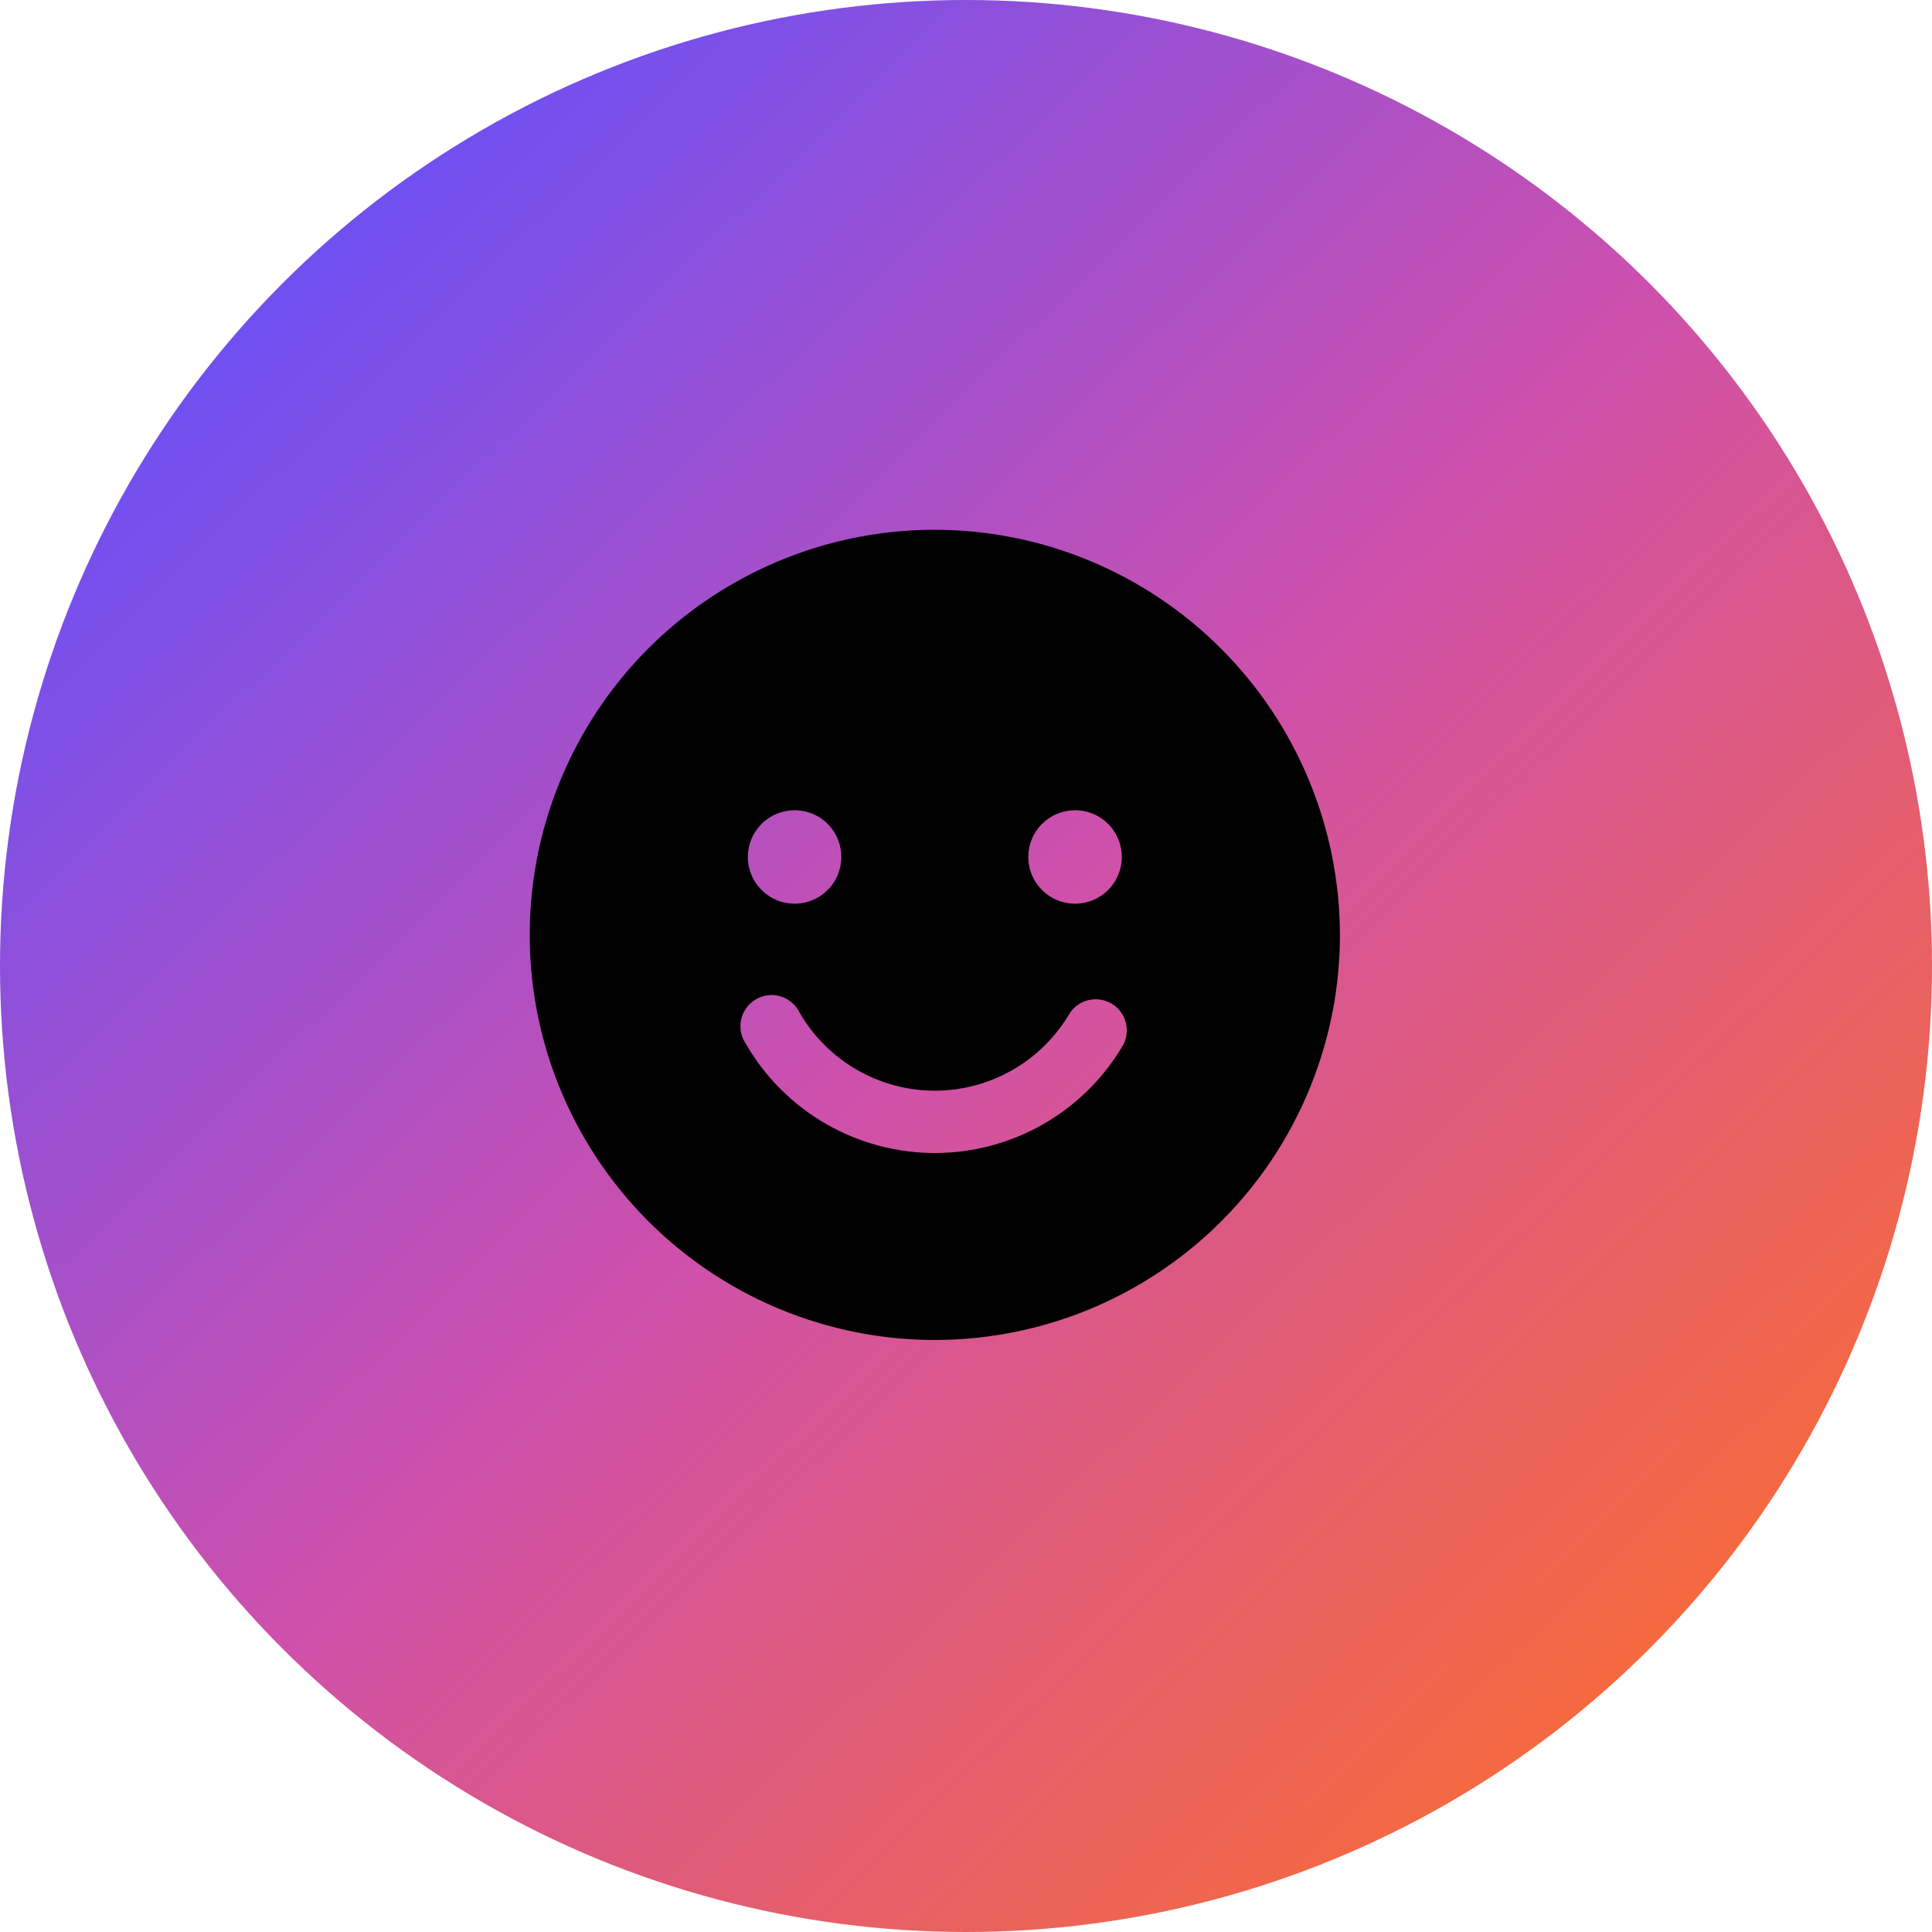
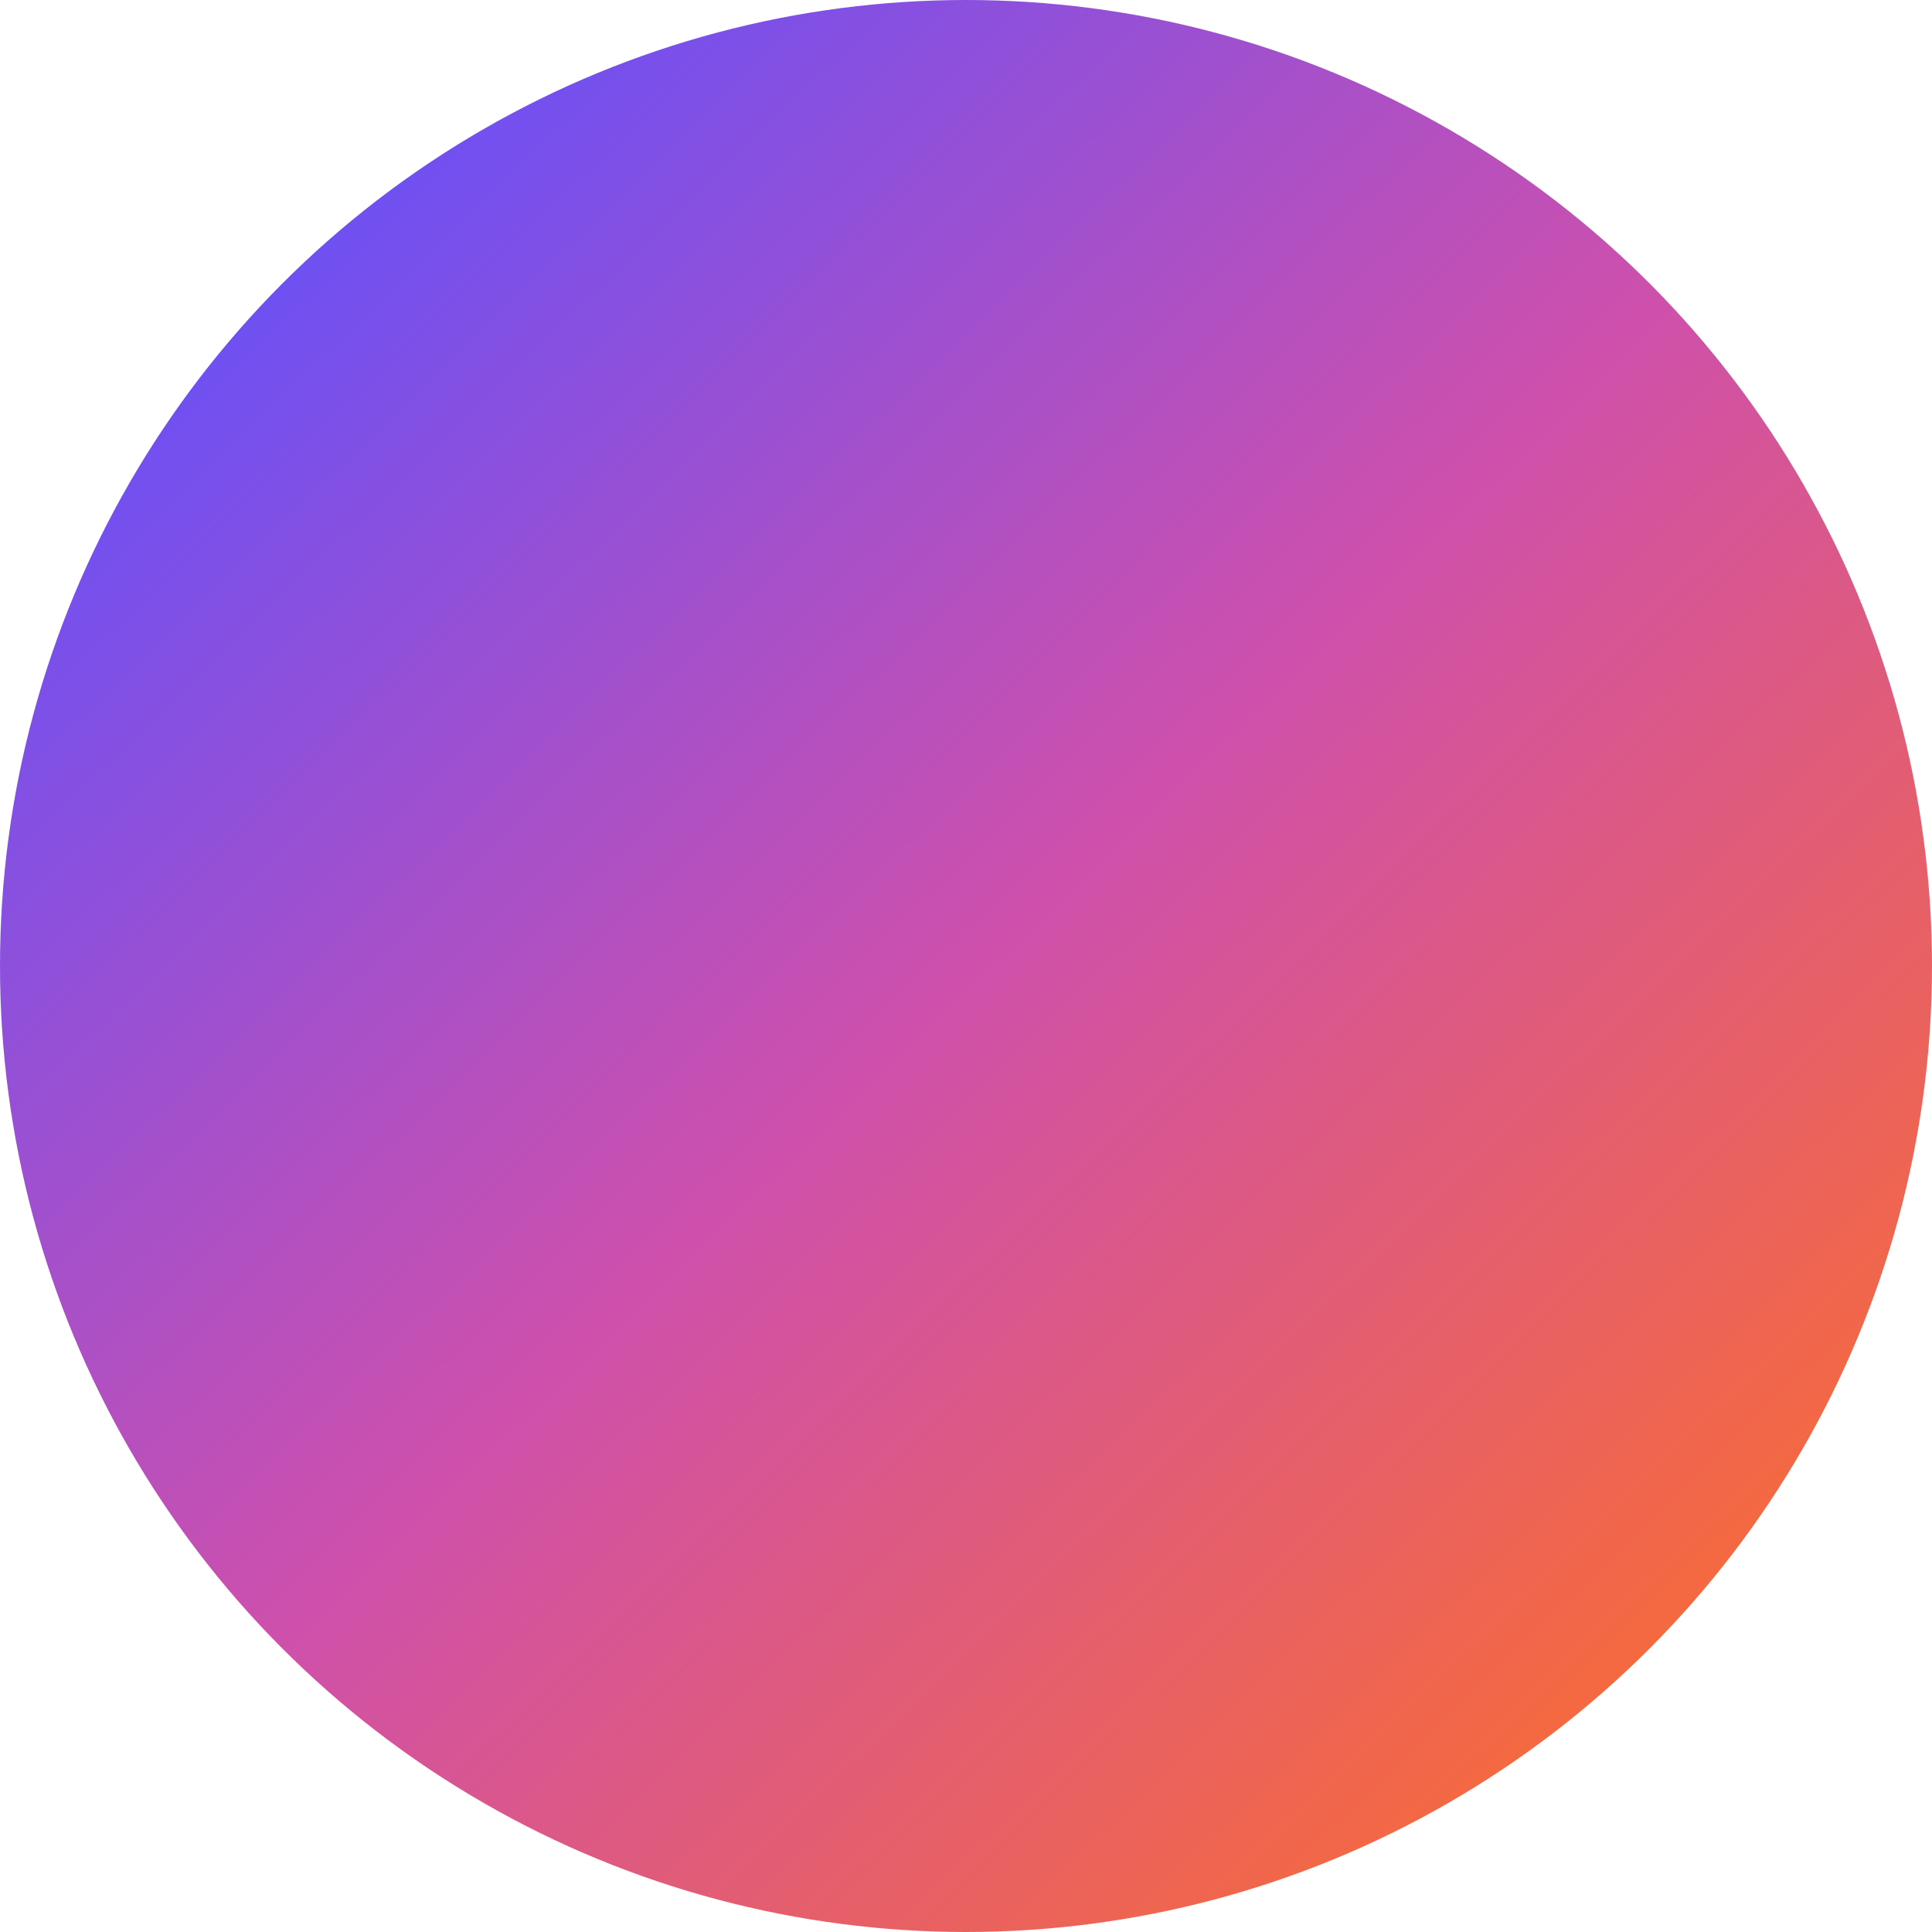
<svg xmlns="http://www.w3.org/2000/svg" width="24" height="24" viewBox="0 0 24 24" fill="none">
  <circle cx="12" cy="12" r="12" fill="url(#paint0_linear_1016_20441)" />
-   <path d="M11.613 6.581C10.617 6.581 9.645 6.876 8.817 7.429C7.989 7.982 7.345 8.768 6.964 9.687C6.583 10.607 6.483 11.618 6.677 12.595C6.871 13.571 7.351 14.467 8.054 15.171C8.758 15.875 9.655 16.354 10.631 16.549C11.607 16.743 12.619 16.643 13.539 16.262C14.458 15.881 15.244 15.236 15.797 14.409C16.35 13.581 16.645 12.608 16.645 11.613C16.642 10.279 16.111 9.001 15.168 8.057C14.225 7.114 12.947 6.583 11.613 6.581V6.581ZM13.355 10.065C13.47 10.065 13.582 10.099 13.677 10.162C13.773 10.226 13.847 10.317 13.891 10.423C13.935 10.529 13.947 10.646 13.924 10.758C13.902 10.871 13.847 10.975 13.765 11.056C13.684 11.137 13.581 11.192 13.468 11.215C13.355 11.237 13.239 11.226 13.133 11.182C13.027 11.138 12.936 11.063 12.872 10.968C12.808 10.872 12.774 10.76 12.774 10.645C12.774 10.491 12.835 10.344 12.944 10.235C13.053 10.126 13.201 10.065 13.355 10.065ZM9.871 10.065C9.986 10.065 10.098 10.099 10.194 10.162C10.289 10.226 10.363 10.317 10.407 10.423C10.451 10.529 10.463 10.646 10.44 10.758C10.418 10.871 10.363 10.975 10.281 11.056C10.2 11.137 10.097 11.192 9.984 11.215C9.872 11.237 9.755 11.226 9.649 11.182C9.543 11.138 9.452 11.063 9.388 10.968C9.324 10.872 9.29 10.76 9.29 10.645C9.29 10.491 9.351 10.344 9.46 10.235C9.569 10.126 9.717 10.065 9.871 10.065ZM13.96 12.968C13.722 13.38 13.38 13.722 12.968 13.96C12.556 14.198 12.088 14.323 11.613 14.323C11.137 14.323 10.67 14.198 10.258 13.96C9.846 13.722 9.504 13.38 9.266 12.968C9.236 12.924 9.215 12.874 9.205 12.822C9.195 12.769 9.195 12.715 9.207 12.663C9.219 12.611 9.241 12.562 9.273 12.519C9.304 12.476 9.344 12.44 9.391 12.413C9.437 12.386 9.488 12.37 9.541 12.363C9.594 12.357 9.648 12.362 9.699 12.378C9.75 12.394 9.797 12.42 9.837 12.455C9.878 12.49 9.911 12.533 9.934 12.581C10.104 12.875 10.349 13.119 10.644 13.289C10.938 13.459 11.273 13.549 11.613 13.549C11.953 13.549 12.287 13.459 12.582 13.289C12.877 13.119 13.121 12.875 13.292 12.581C13.347 12.5 13.431 12.444 13.526 12.423C13.621 12.401 13.72 12.417 13.805 12.465C13.889 12.514 13.952 12.593 13.98 12.686C14.009 12.779 14.002 12.88 13.96 12.968Z" fill="black" />
  <defs>
    <linearGradient id="paint0_linear_1016_20441" x1="3.759" y1="3.181" x2="20.53" y2="20.53" gradientUnits="userSpaceOnUse">
      <stop stop-color="#6F50F2" />
      <stop offset="0.5" stop-color="#CE50AC" />
      <stop offset="1" stop-color="#F5693F" />
    </linearGradient>
  </defs>
</svg>